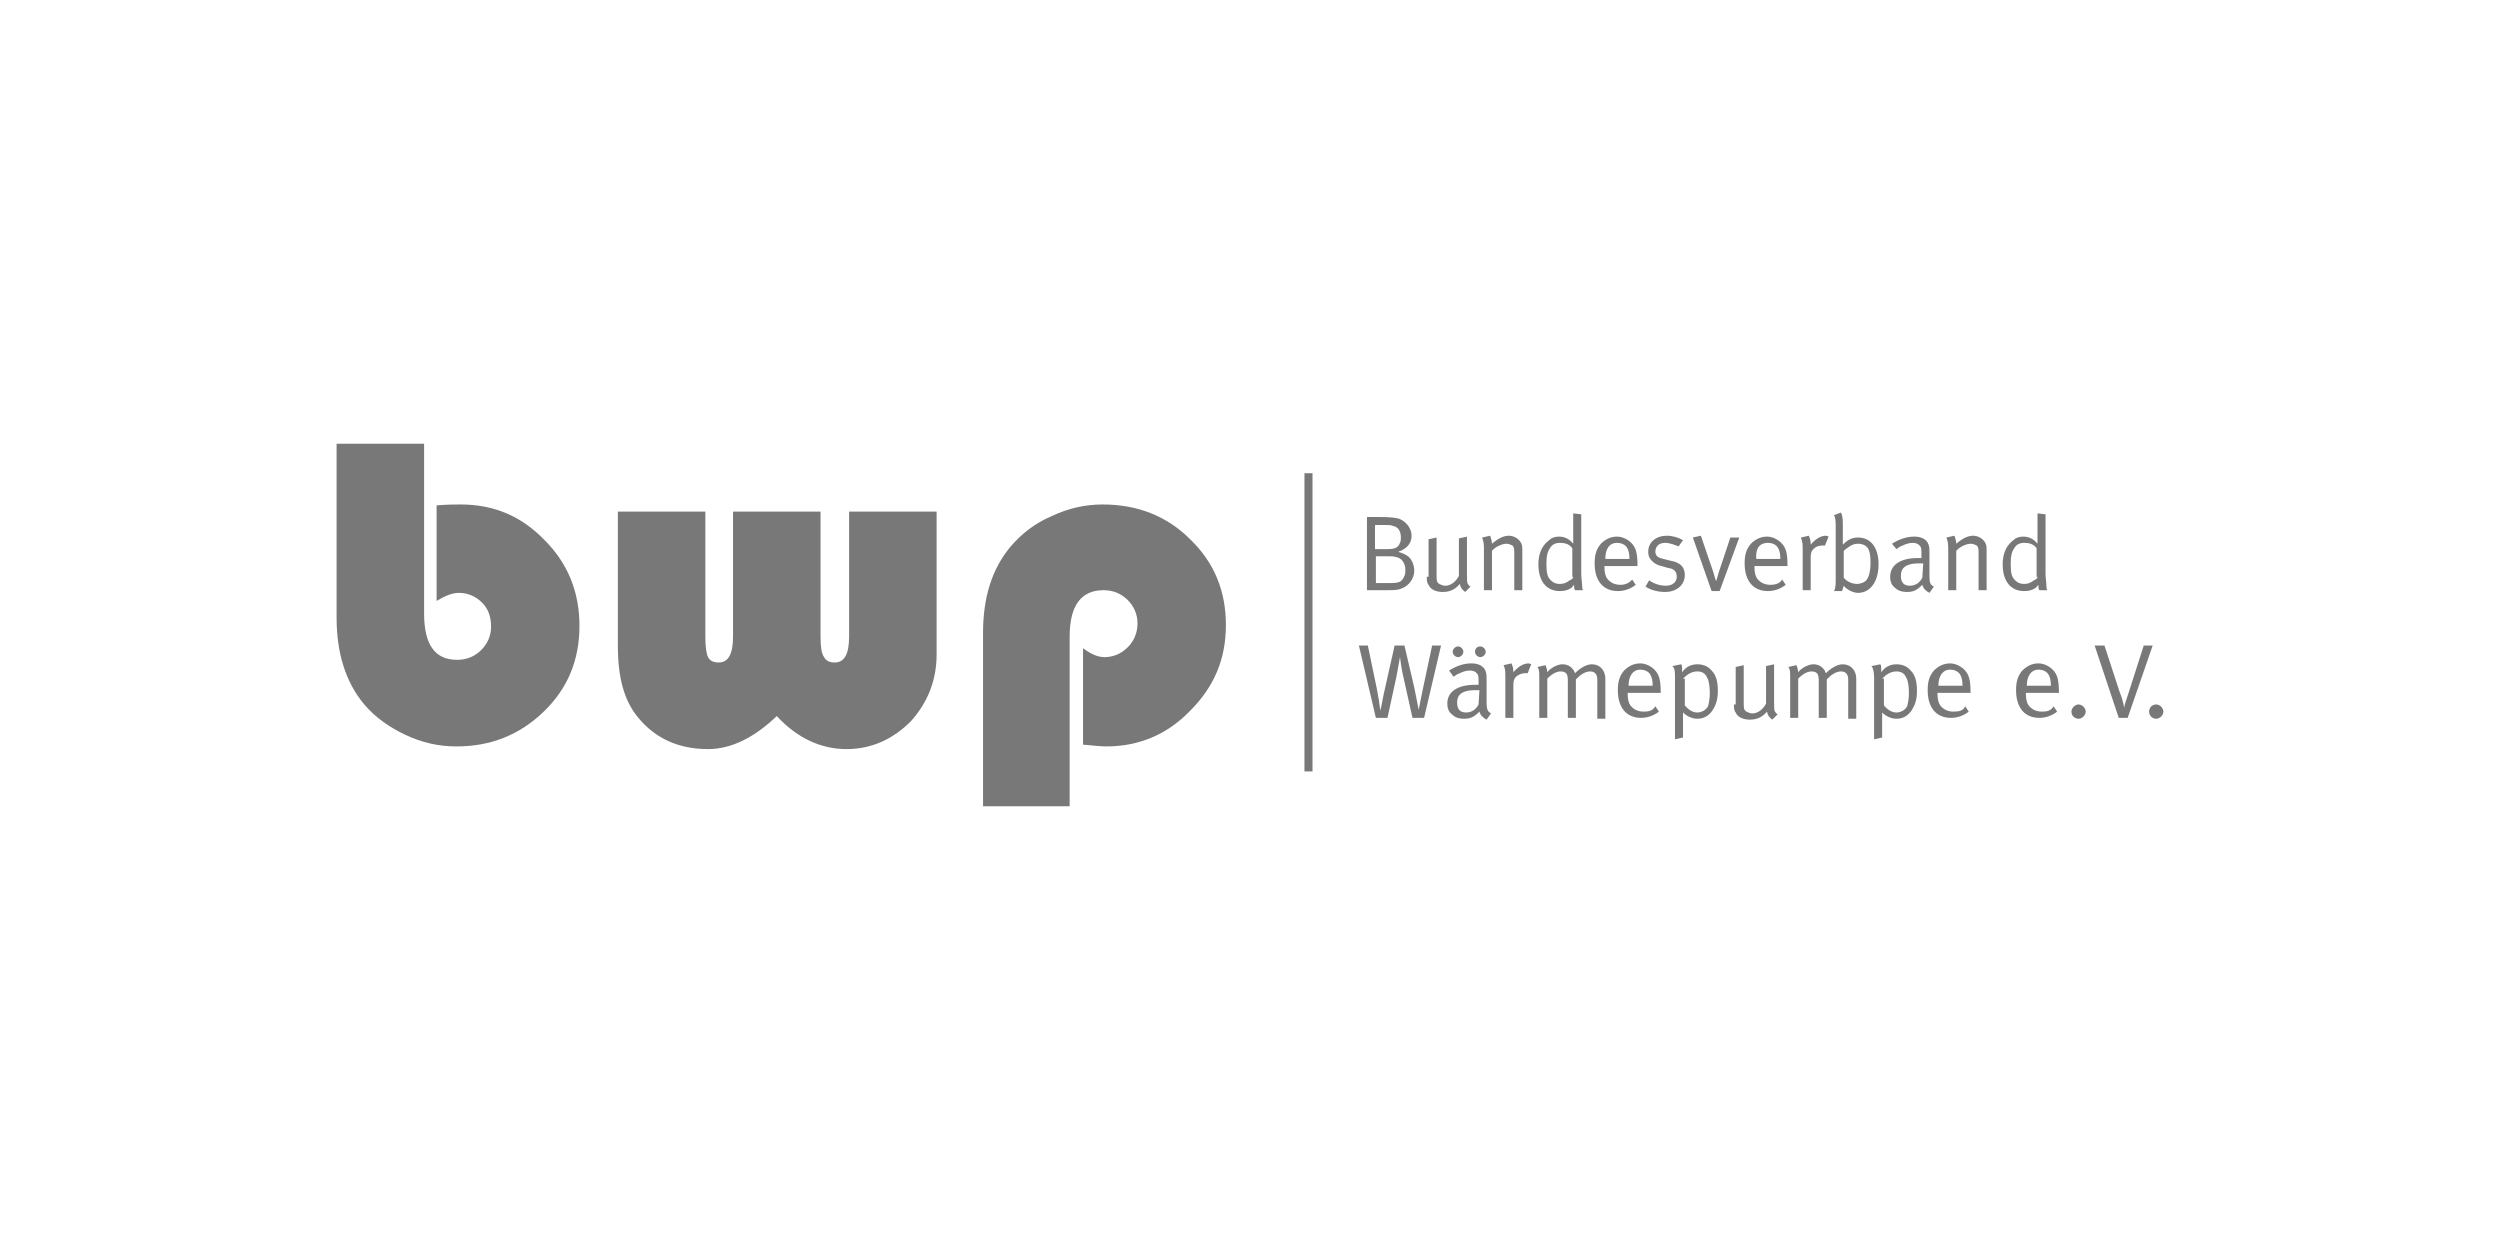
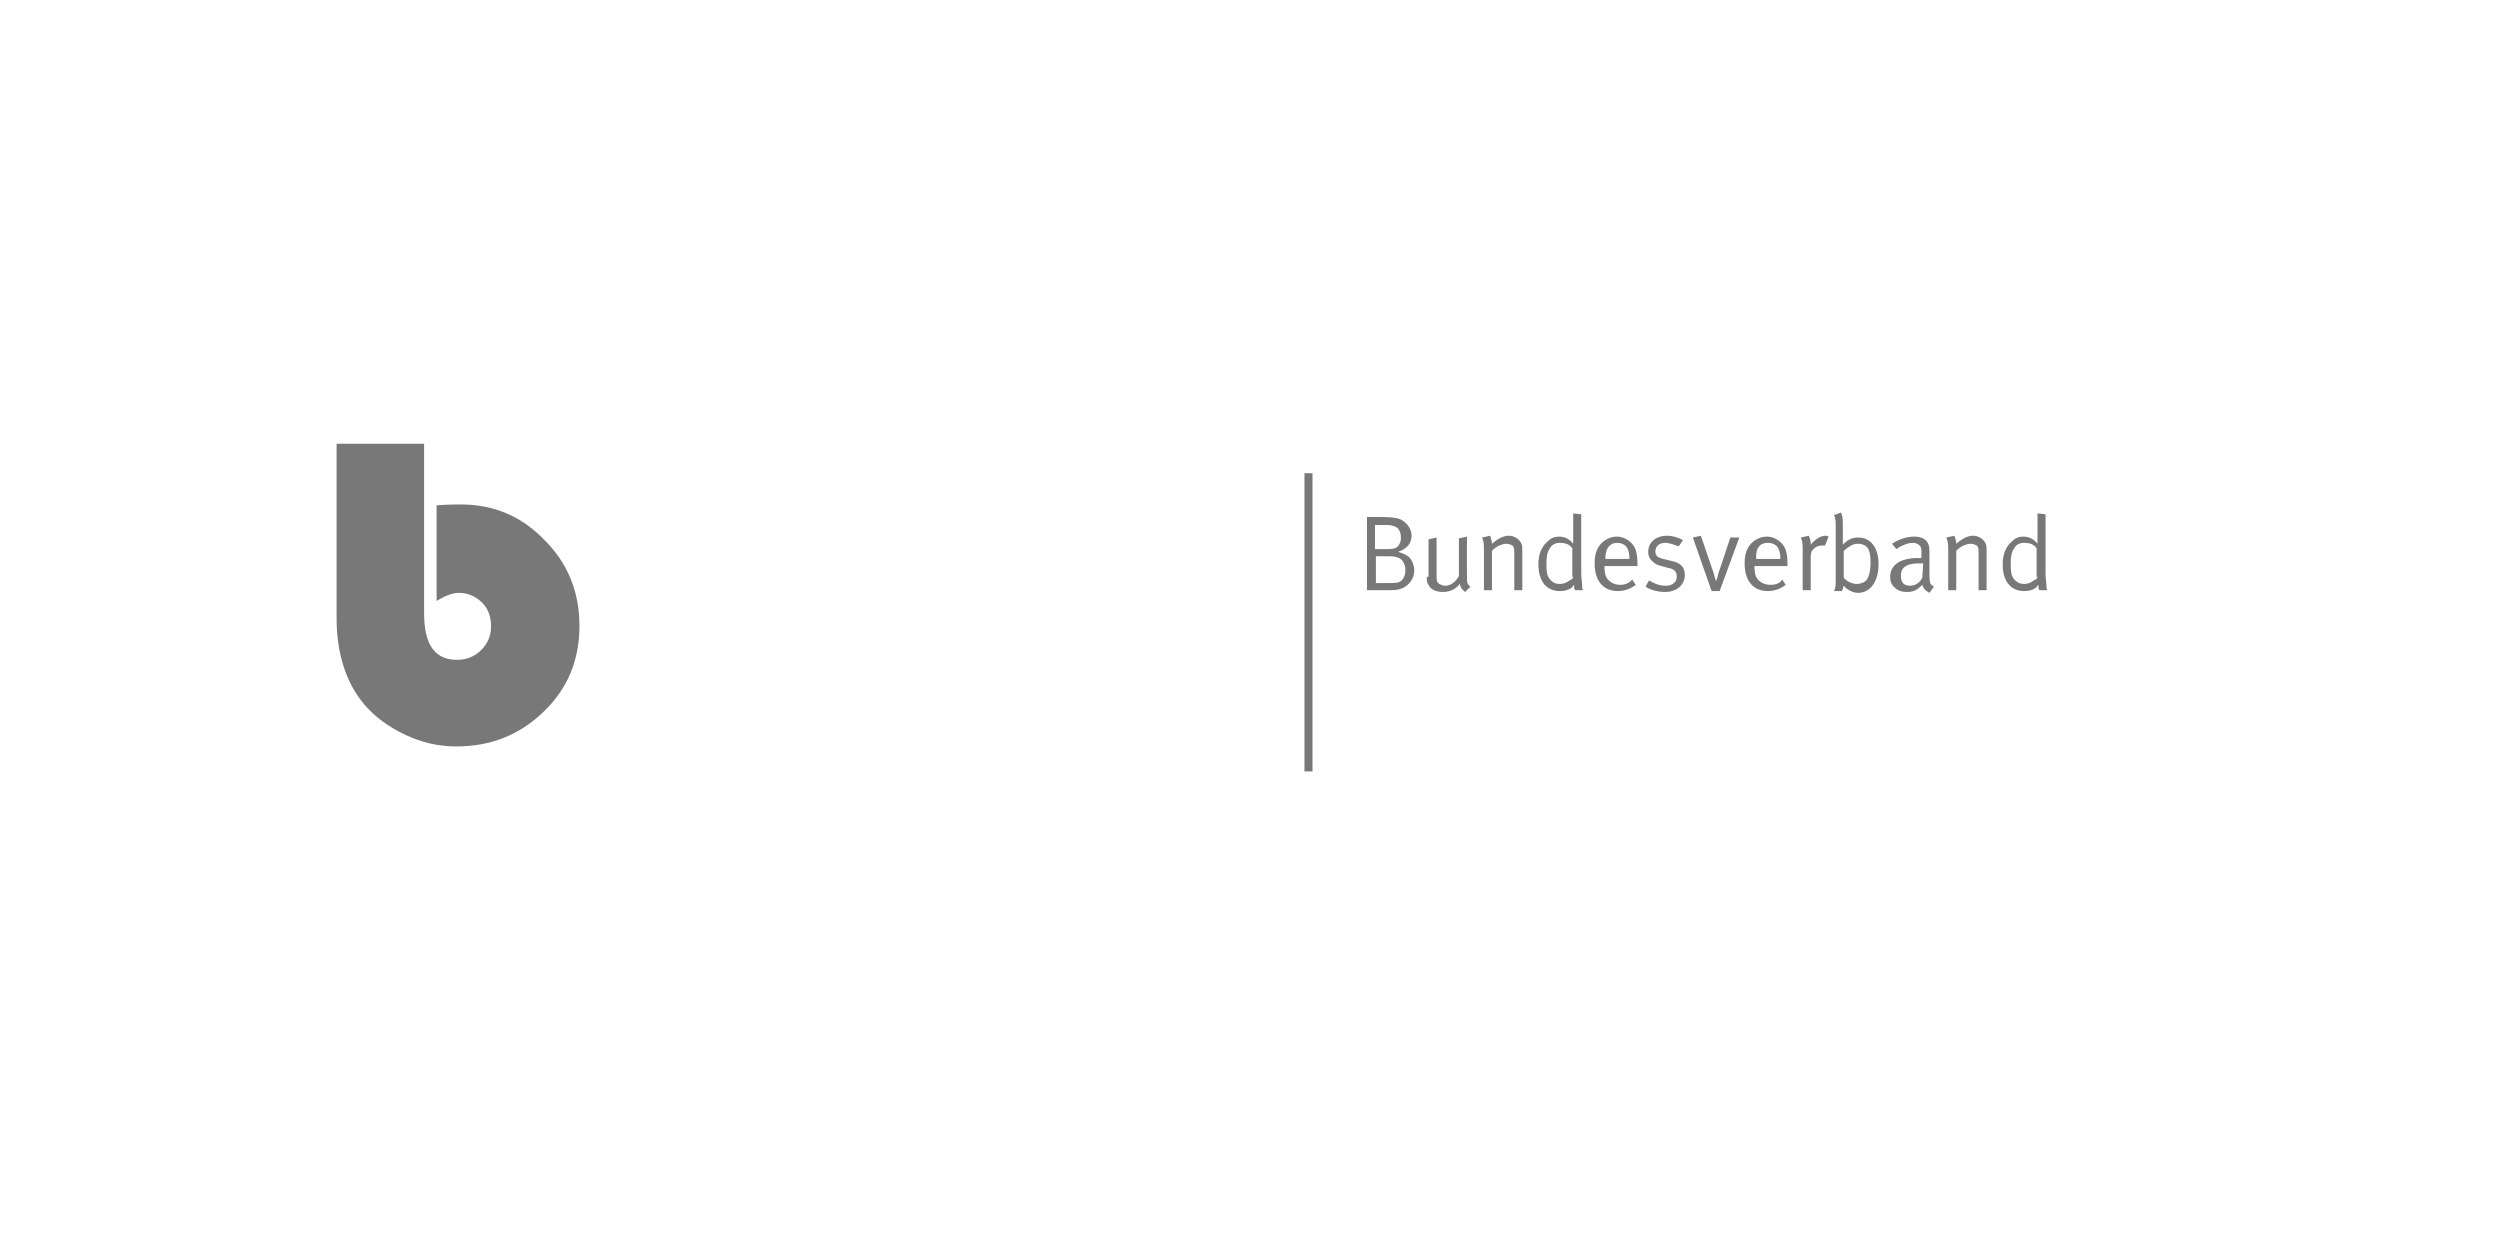
<svg xmlns="http://www.w3.org/2000/svg" id="a" viewBox="0 0 280 140">
  <defs>
    <style>.b{fill:#797879;}</style>
  </defs>
  <path class="b" d="M47.5,49.7v19c0,3.5,1.2,5.2,3.7,5.2,1.1,0,2-.4,2.7-1.1,.7-.7,1.1-1.6,1.1-2.6,0-1.1-.3-2-1-2.7-.7-.7-1.6-1.1-2.6-1.1-.7,0-1.5,.3-2.5,.9v-10.7c1.2-.1,2.1-.1,2.7-.1,3.7,0,6.8,1.3,9.4,4,2.6,2.6,3.9,5.8,3.9,9.6s-1.3,7-4,9.6c-2.7,2.6-5.9,3.9-9.8,3.9-1.9,0-3.8-.4-5.7-1.3-1.9-.9-3.4-2-4.6-3.4-2.1-2.5-3.1-5.8-3.1-9.7v-19.5h9.8Z" />
-   <path class="b" d="M69.2,57.3h9.8v14c0,1.1,.1,1.9,.3,2.3s.6,.6,1.2,.6c1.1,0,1.6-1,1.6-2.9v-14h9.8v14c0,1.1,.1,1.9,.4,2.3,.2,.4,.6,.6,1.2,.6,1.1,0,1.6-1,1.6-2.9v-14h9.8v16c0,2.9-1,5.4-2.9,7.5-2,2-4.4,3.1-7.2,3.1s-5.5-1.2-7.8-3.7c-2.5,2.4-5.1,3.7-7.7,3.7-3.3,0-5.9-1.2-7.8-3.5-1.6-1.9-2.3-4.5-2.3-8.1v-15Z" />
-   <path class="b" d="M119.9,90.3h-9.8v-19.4c0-4,1-7.2,3.1-9.7,1.2-1.4,2.7-2.6,4.6-3.4,1.9-.9,3.8-1.3,5.7-1.3,3.9,0,7.2,1.3,9.8,3.9,2.7,2.6,4,5.8,4,9.6s-1.3,6.9-4,9.6c-2.6,2.7-5.8,4-9.4,4-.6,0-1.5-.1-2.6-.2v-10.8c.8,.6,1.6,1,2.4,1,1,0,1.9-.4,2.6-1.1s1.1-1.6,1.1-2.7c0-1-.4-1.9-1.1-2.6s-1.6-1.1-2.7-1.1c-2.5,0-3.8,1.7-3.8,5.2v19h.1Z" />
  <rect class="b" x="146.1" y="53" width=".9" height="33.4" />
-   <path class="b" d="M240.7,79.7c0,.5,.4,.8,.8,.8s.8-.4,.8-.8-.4-.8-.8-.8c-.5,0-.8,.4-.8,.8m-3.4,.7h1l2.8-8.1h-1l-1.7,5.3c-.3,.9-.5,1.5-.5,1.7,0-.2-.2-1.1-.5-1.8l-1.7-5.2h-1.1l2.7,8.1Zm-5.3-.7c0,.5,.4,.8,.8,.8s.8-.4,.8-.8-.4-.8-.8-.8c-.4,0-.8,.4-.8,.8m-3.7-4.7c.5,0,.9,.2,1.1,.5,.2,.3,.3,.7,.3,1.3h-2.7c0-1.1,.5-1.8,1.3-1.8m.4,4.7c-.6,0-1.1-.2-1.5-.7-.2-.3-.3-.7-.3-1.3v-.1h3.7v-.1c0-1.4-.2-2-.7-2.5-.4-.4-1-.7-1.6-.7-.7,0-1.3,.3-1.8,.8-.5,.6-.7,1.2-.7,2.2,0,2,1,3.1,2.6,3.1,.8,0,1.5-.3,2-.7l-.4-.6c-.3,.5-.7,.6-1.3,.6m-10.3-4.7c.5,0,.9,.2,1.1,.5,.2,.3,.3,.7,.3,1.3h-2.7c0-1.1,.5-1.8,1.3-1.8m.4,4.7c-.6,0-1.1-.2-1.5-.7-.2-.3-.3-.7-.3-1.3v-.1h3.7v-.1c0-1.4-.2-2-.7-2.5-.4-.4-1-.7-1.6-.7-.7,0-1.3,.3-1.8,.8-.5,.6-.7,1.2-.7,2.2,0,2,1,3.1,2.6,3.1,.8,0,1.5-.3,2-.7l-.4-.6c-.2,.5-.7,.6-1.3,.6m-8-3.7c.5-.5,1-.8,1.6-.8,.5,0,.9,.2,1.1,.7,.2,.3,.3,1,.3,1.7s-.1,1.1-.2,1.5c-.2,.4-.7,.7-1.2,.7s-1-.3-1.4-.8v-3h-.2Zm-.9-.1v6.9l.9-.2v-2.8c.4,.4,1,.7,1.6,.7,.8,0,1.4-.4,1.8-1.1,.3-.5,.5-1.1,.5-2,0-1.1-.2-1.8-.7-2.3-.4-.5-1-.7-1.6-.7-.7,0-1.3,.3-1.7,.9v-.2c0-.3,0-.6-.1-.7l-1,.2c.2,.2,.3,.7,.3,1.3m-9.4,.1v4.4h.9v-4.4c.6-.6,1.1-.8,1.5-.8,.3,0,.5,.1,.6,.2q.2,.2,.2,.8v4.2h.9v-4.3l.1-.1c.2-.2,.4-.4,.6-.5,.3-.2,.6-.3,.9-.3,.5,0,.8,.3,.8,.9v4.4h.9v-4.5c0-.9-.6-1.6-1.5-1.6-.6,0-1.3,.4-1.9,1-.1-.2-.1-.3-.2-.4-.3-.4-.7-.6-1.2-.6-.3,0-.6,.1-1,.3-.3,.2-.5,.3-.7,.6h0c0-.2-.1-.6-.2-.8l-.9,.2c.2,.3,.2,.5,.2,1.3m-6.3,2.9c0,.3,0,.7,.2,.9,.2,.5,.8,.8,1.6,.8s1.4-.3,1.9-.9c.1,.4,.2,.6,.6,.9l.6-.6c-.2-.1-.2-.2-.3-.3-.1-.2-.1-.4-.1-1.1v-4.2l-.9,.2v4.2c-.3,.6-.9,1.1-1.5,1.1-.3,0-.5-.1-.7-.2-.3-.2-.3-.4-.3-1v-4.2l-.9,.2v4.2h-.2Zm-5.7-2.9c.5-.5,1-.8,1.6-.8,.5,0,.9,.2,1.1,.7,.2,.3,.3,1,.3,1.7s-.1,1.1-.2,1.5c-.2,.4-.7,.7-1.2,.7s-1-.3-1.4-.8v-3h-.2Zm-.9-.1v6.9l.9-.2v-2.8c.4,.4,1,.7,1.6,.7,.8,0,1.4-.4,1.8-1.1,.3-.5,.5-1.1,.5-2,0-1.1-.2-1.8-.7-2.3-.4-.5-1-.7-1.6-.7-.7,0-1.3,.3-1.7,.9v-.2c0-.3,0-.6-.1-.7l-1,.2c.3,.2,.3,.7,.3,1.3m-3.9-.9c.5,0,.9,.2,1.1,.5,.2,.3,.3,.7,.3,1.3h-2.7c0-1.1,.5-1.8,1.3-1.8m.4,4.7c-.6,0-1.1-.2-1.5-.7-.2-.3-.3-.7-.3-1.3v-.1h3.7v-.1c0-1.4-.2-2-.7-2.5-.4-.4-1-.7-1.6-.7-.7,0-1.3,.3-1.8,.8-.5,.6-.7,1.2-.7,2.2,0,2,1,3.1,2.6,3.1,.8,0,1.5-.3,2-.7l-.4-.6c-.3,.5-.7,.6-1.3,.6m-11.7-3.7v4.4h.9v-4.4c.6-.6,1.1-.8,1.5-.8,.3,0,.5,.1,.6,.2q.2,.2,.2,.8v4.2h.9v-4.3l.1-.1c.2-.2,.4-.4,.6-.5,.3-.2,.6-.3,.9-.3,.5,0,.8,.3,.8,.9v4.4h.9v-4.5c0-.9-.6-1.6-1.5-1.6-.6,0-1.3,.4-1.9,1-.1-.2-.1-.3-.2-.4-.3-.4-.7-.6-1.2-.6-.3,0-.6,.1-1,.3-.3,.2-.5,.3-.7,.6h0c0-.2-.1-.6-.2-.8l-.9,.2c.2,.3,.2,.5,.2,1.3m-3.8-.1v4.5h.9v-3.7c0-.5,.1-.7,.3-.9s.6-.4,1-.4h.3l.4-1s-.2-.1-.3-.1c-.6,0-1.2,.4-1.7,1v-.1c0-.4-.1-.6-.2-.9l-.9,.2c.2,.4,.2,.7,.2,1.4m-3.4-2.9c0,.3,.3,.6,.6,.6s.6-.3,.6-.6-.3-.6-.6-.6c-.4,0-.6,.3-.6,.6m-2.5,0c0,.3,.3,.6,.6,.6s.6-.3,.6-.6-.3-.6-.6-.6-.6,.3-.6,.6m2.9,5.9c-.3,.6-.8,.9-1.4,.9-.7,0-1-.4-1-1.1,0-.4,.1-.7,.3-.9,.3-.3,.8-.5,1.7-.5h.5l-.1,1.6Zm-2.8-3.1c.3-.2,.4-.3,.7-.4,.4-.2,.8-.3,1.1-.3,.4,0,.6,.1,.8,.3,.2,.2,.2,.4,.2,.9v.4h-.4c-2,0-3.1,.8-3.1,2.1,0,.4,.1,.9,.5,1.2,.3,.3,.7,.5,1.4,.5s1.1-.2,1.7-.8c.1,.4,.4,.7,.8,.9l.5-.7c-.4-.2-.5-.5-.5-1.2v-2.5c0-.5,0-.7-.1-1-.2-.6-.8-.9-1.6-.9-.9,0-1.7,.3-2.5,.8l.5,.7Zm-8.7,4.6h1.3l1-4.6c.1-.6,.3-1.6,.4-2.2,.1,.7,.2,1.5,.4,2.3l1,4.5h1.3l1.9-8.1h-1l-1,4.7c-.2,.9-.4,2-.5,2.5l-.5-2.5-1.1-4.7h-1.1l-1.1,4.9c-.2,.8-.3,1.6-.5,2.4-.1-.8-.2-1.5-.4-2.5l-1-4.8h-1l1.9,8.1Z" />
  <path class="b" d="M228.2,64.6c0,.1-.1,.3-.4,.4-.4,.3-.7,.4-1.1,.4s-.7-.1-1-.4c-.4-.4-.5-.8-.5-1.9,0-.8,.1-1.3,.4-1.7,.2-.4,.6-.6,1.1-.6,.7,0,1.1,.2,1.4,.6v3.2h.1Zm0-7.1v3.4c-.4-.5-.9-.8-1.6-.8-.4,0-.8,.1-1.1,.4-.8,.6-1.2,1.5-1.2,2.7,0,1.9,.9,3,2.4,3,.5,0,.9-.1,1.2-.3,.2-.1,.2-.2,.4-.4,0,.3,0,.4,.1,.6h.9c-.1-.2-.1-.3-.1-.5,0-.3-.1-.8-.1-1.4v-6.6l-.9-.1Zm-10,4.2v4.4h.9v-4.4c.4-.5,1.2-.8,1.6-.8,.3,0,.5,.1,.7,.2,.2,.2,.2,.4,.2,1v4h.9v-4.5c0-.2,0-.5-.1-.7-.2-.5-.8-.9-1.4-.9s-1.2,.3-1.9,.9c0-.3-.1-.6-.2-.9l-.9,.2c.2,.6,.2,.7,.2,1.5m-2.9,3c-.3,.6-.8,.9-1.4,.9-.7,0-1-.4-1-1.1,0-.4,.1-.7,.3-.9,.3-.3,.8-.5,1.7-.5h.5l-.1,1.6Zm-2.9-3.2c.3-.2,.4-.3,.7-.4,.4-.2,.8-.3,1.1-.3,.4,0,.6,.1,.8,.3s.2,.4,.2,.9v.5h-.4c-2,0-3.1,.8-3.1,2.1,0,.4,.1,.9,.5,1.2,.3,.3,.7,.5,1.4,.5s1.1-.2,1.7-.8c.1,.4,.4,.7,.8,.9l.5-.7c-.4-.2-.5-.4-.5-1.2v-2.5c0-.5,0-.7-.1-1-.2-.6-.8-.9-1.6-.9-.9,0-1.7,.3-2.5,.8l.5,.6Zm-5.4-.2c.4-.3,.7-.4,1.1-.4,.5,0,.9,.2,1.1,.5,.2,.3,.3,.8,.3,1.6,0,1-.2,1.6-.4,1.9-.2,.3-.7,.5-1.1,.5-.6,0-1.2-.3-1.5-.7v-3q.2-.2,.5-.4m-1.6-3.6c.2,.3,.2,.8,.2,1.4v5.6c0,.8,0,1.2-.2,1.5h.9c.1-.2,.1-.3,.2-.6,.3,.4,1,.8,1.6,.8,1.4,0,2.3-1.3,2.3-3.2s-.9-3-2.3-3c-.6,0-1.1,.2-1.7,.8v-2.1c0-.6,0-1-.2-1.5l-.8,.3Zm-3.5,3.9v4.5h.9v-3.7c0-.5,.1-.7,.3-.9,.3-.3,.6-.4,1-.4h.3l.4-1s-.2-.1-.3-.1c-.6,0-1.2,.4-1.7,1v-.1c0-.4-.1-.6-.2-.9l-.9,.2c.2,.5,.2,.8,.2,1.4m-3.9-.8c.5,0,.9,.2,1.1,.5,.2,.3,.3,.7,.3,1.3h-2.7c-.1-1.2,.4-1.8,1.3-1.8m.3,4.7c-.6,0-1.1-.2-1.5-.7-.2-.3-.3-.7-.3-1.3v-.1h3.7v-.1c0-1.4-.2-2-.7-2.5-.4-.4-1-.7-1.6-.7-.7,0-1.3,.3-1.8,.8-.5,.6-.7,1.2-.7,2.2,0,2,1,3.1,2.6,3.1,.8,0,1.5-.3,2-.7l-.4-.6c-.2,.4-.7,.6-1.3,.6m-6.6,.7h.9l2.2-6h-1l-1.3,3.9c-.1,.4-.2,.7-.3,1h0c-.1-.3-.2-.6-.3-1l-1.4-4.1-.9,.2,2.1,6Zm-5-6.2c-1.2,0-2.1,.7-2.1,1.8,0,.4,.1,.7,.4,1,.3,.3,.6,.5,1.1,.6l.7,.2c.7,.1,1,.4,1,1s-.5,1-1.2,1-1.3-.2-1.9-.6l-.4,.7c.6,.4,1.4,.6,2.2,.6,1.3,0,2.2-.8,2.2-1.9,0-.9-.5-1.4-1.6-1.6l-.8-.2c-.4-.1-.6-.2-.7-.3-.1-.1-.2-.3-.2-.5,0-.6,.4-1,1.1-1,.5,0,1,.2,1.5,.4l.5-.7c-.5-.3-1.2-.5-1.8-.5m-5.6,.8c.5,0,.9,.2,1.1,.5,.2,.3,.3,.7,.3,1.3h-2.7c0-1.2,.5-1.8,1.3-1.8m.4,4.7c-.6,0-1.1-.2-1.5-.7-.2-.3-.3-.7-.3-1.3v-.1h3.7v-.1c0-1.4-.2-2-.7-2.5-.4-.4-1-.7-1.6-.7-.7,0-1.3,.3-1.8,.8-.5,.6-.7,1.2-.7,2.2,0,2,1,3.1,2.6,3.1,.8,0,1.5-.3,2-.7l-.4-.6c-.3,.4-.8,.6-1.3,.6m-5.3-.9c0,.1-.1,.3-.4,.4-.4,.3-.7,.4-1.1,.4s-.7-.1-1-.4c-.4-.4-.5-.8-.5-1.9,0-.8,.1-1.3,.4-1.7,.2-.4,.6-.6,1.1-.6,.7,0,1.1,.2,1.4,.6v3.2h.1Zm0-7.1v3.4c-.4-.5-.9-.8-1.6-.8-.4,0-.8,.1-1.1,.4-.8,.6-1.2,1.5-1.2,2.7,0,1.9,.9,3,2.4,3,.5,0,.9-.1,1.2-.3,.2-.1,.2-.2,.4-.4,0,.3,0,.4,.1,.6h.9c-.1-.2-.1-.3-.1-.5,0-.3-.1-.8-.1-1.4v-6.6l-.9-.1Zm-10,4.2v4.4h.9v-4.4c.4-.5,1.2-.8,1.6-.8,.3,0,.5,.1,.7,.2,.2,.2,.2,.4,.2,1v4h.9v-4.5c0-.2,0-.5-.1-.7-.2-.5-.8-.9-1.4-.9s-1.2,.3-1.9,.9c0-.3-.1-.6-.2-.9l-.9,.2c.2,.6,.2,.7,.2,1.5m-6.4,2.9c0,.3,0,.7,.2,.9,.2,.5,.8,.8,1.6,.8s1.4-.3,1.9-.9c.1,.4,.2,.6,.6,.9l.6-.6c-.2-.1-.2-.2-.3-.3-.1-.2-.1-.4-.1-1.1v-4.2l-.9,.2v4.2c-.3,.6-.9,1.1-1.5,1.1-.3,0-.5-.1-.7-.2-.3-.2-.3-.4-.3-1v-4.2l-.9,.2v4.2h-.2Zm-4.4-2.3c.4,0,.7,0,1,.1,.6,.1,1,.7,1,1.4,0,.2,0,.5-.1,.7-.3,.7-.6,.8-1.6,.8h-1.6v-3h1.3Zm-.3-3.5c.4,0,.7,0,.9,.1,.6,.1,.9,.6,.9,1.3,0,.2,0,.4-.1,.6-.2,.5-.5,.7-1.4,.7h-1.4v-2.7h1.1Zm-2.1,7.3h2.1c1.2,0,1.4,0,1.9-.2,.8-.3,1.4-1.1,1.4-2,0-.6-.3-1.3-.7-1.6-.3-.2-.5-.3-1.1-.5,.9-.3,1.5-.9,1.5-1.8,0-.8-.6-1.6-1.4-1.9-.4-.1-.8-.2-2.4-.2h-1.2v8.2h-.1Z" />
</svg>